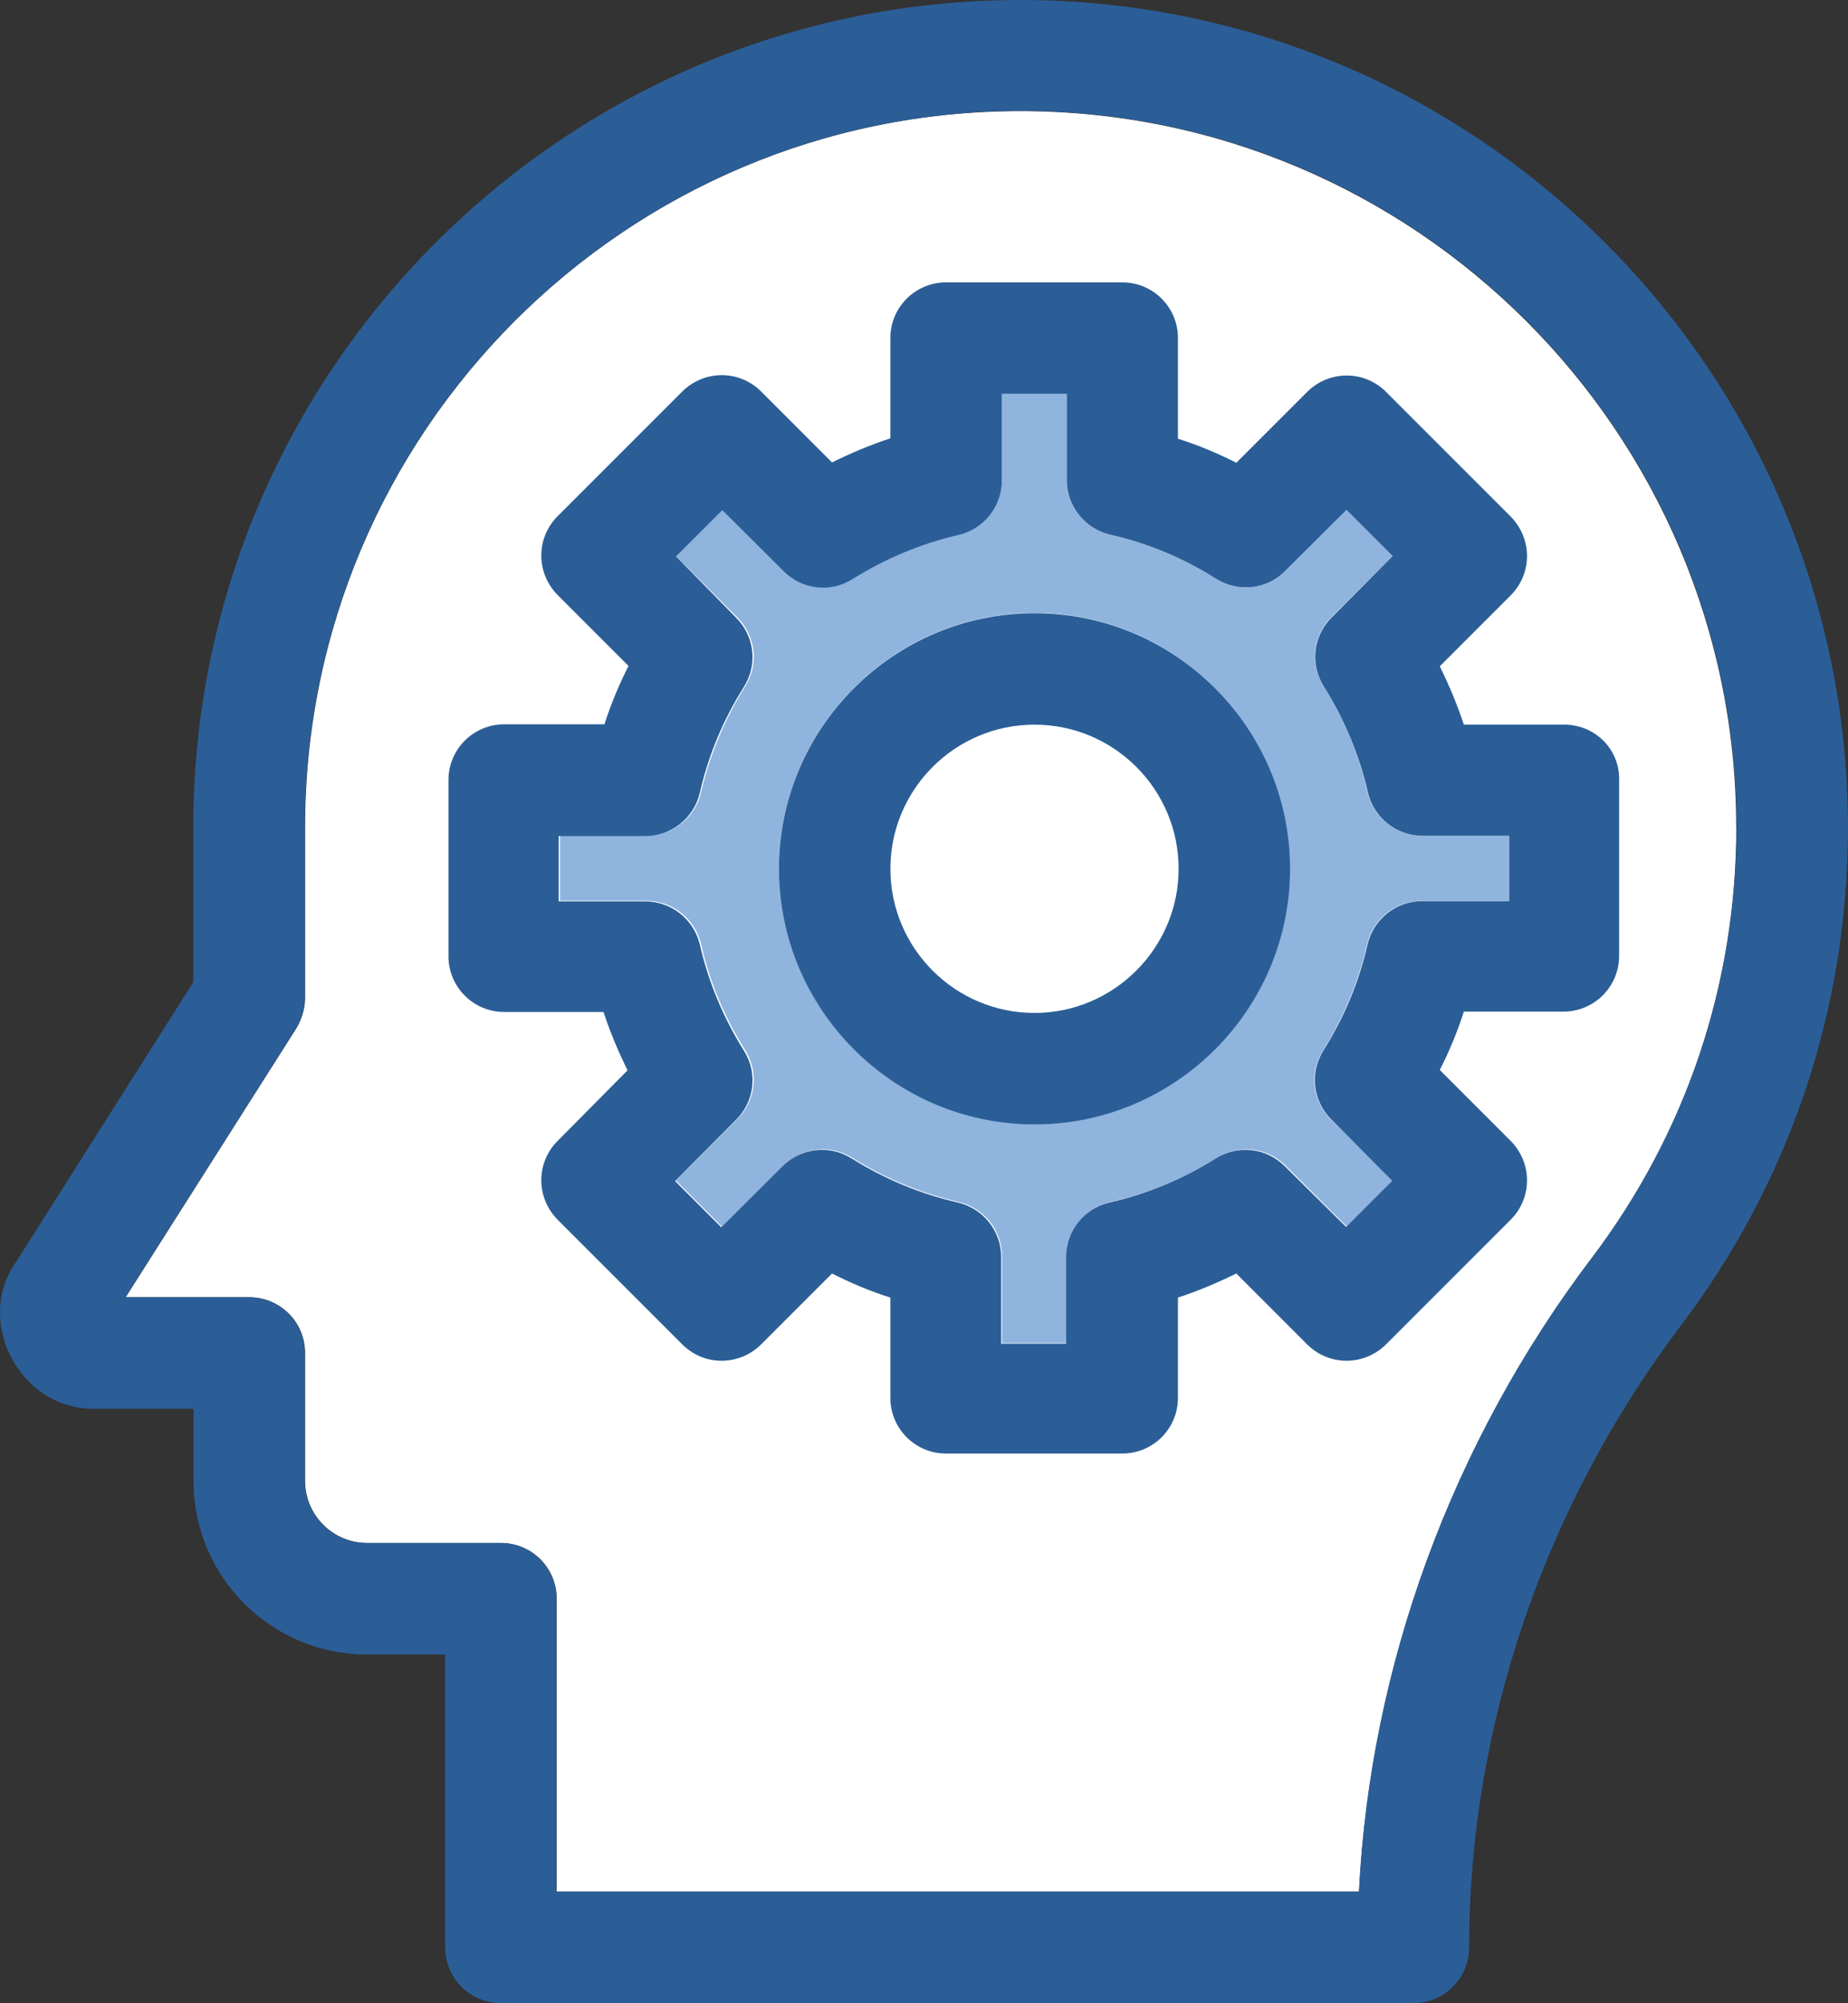
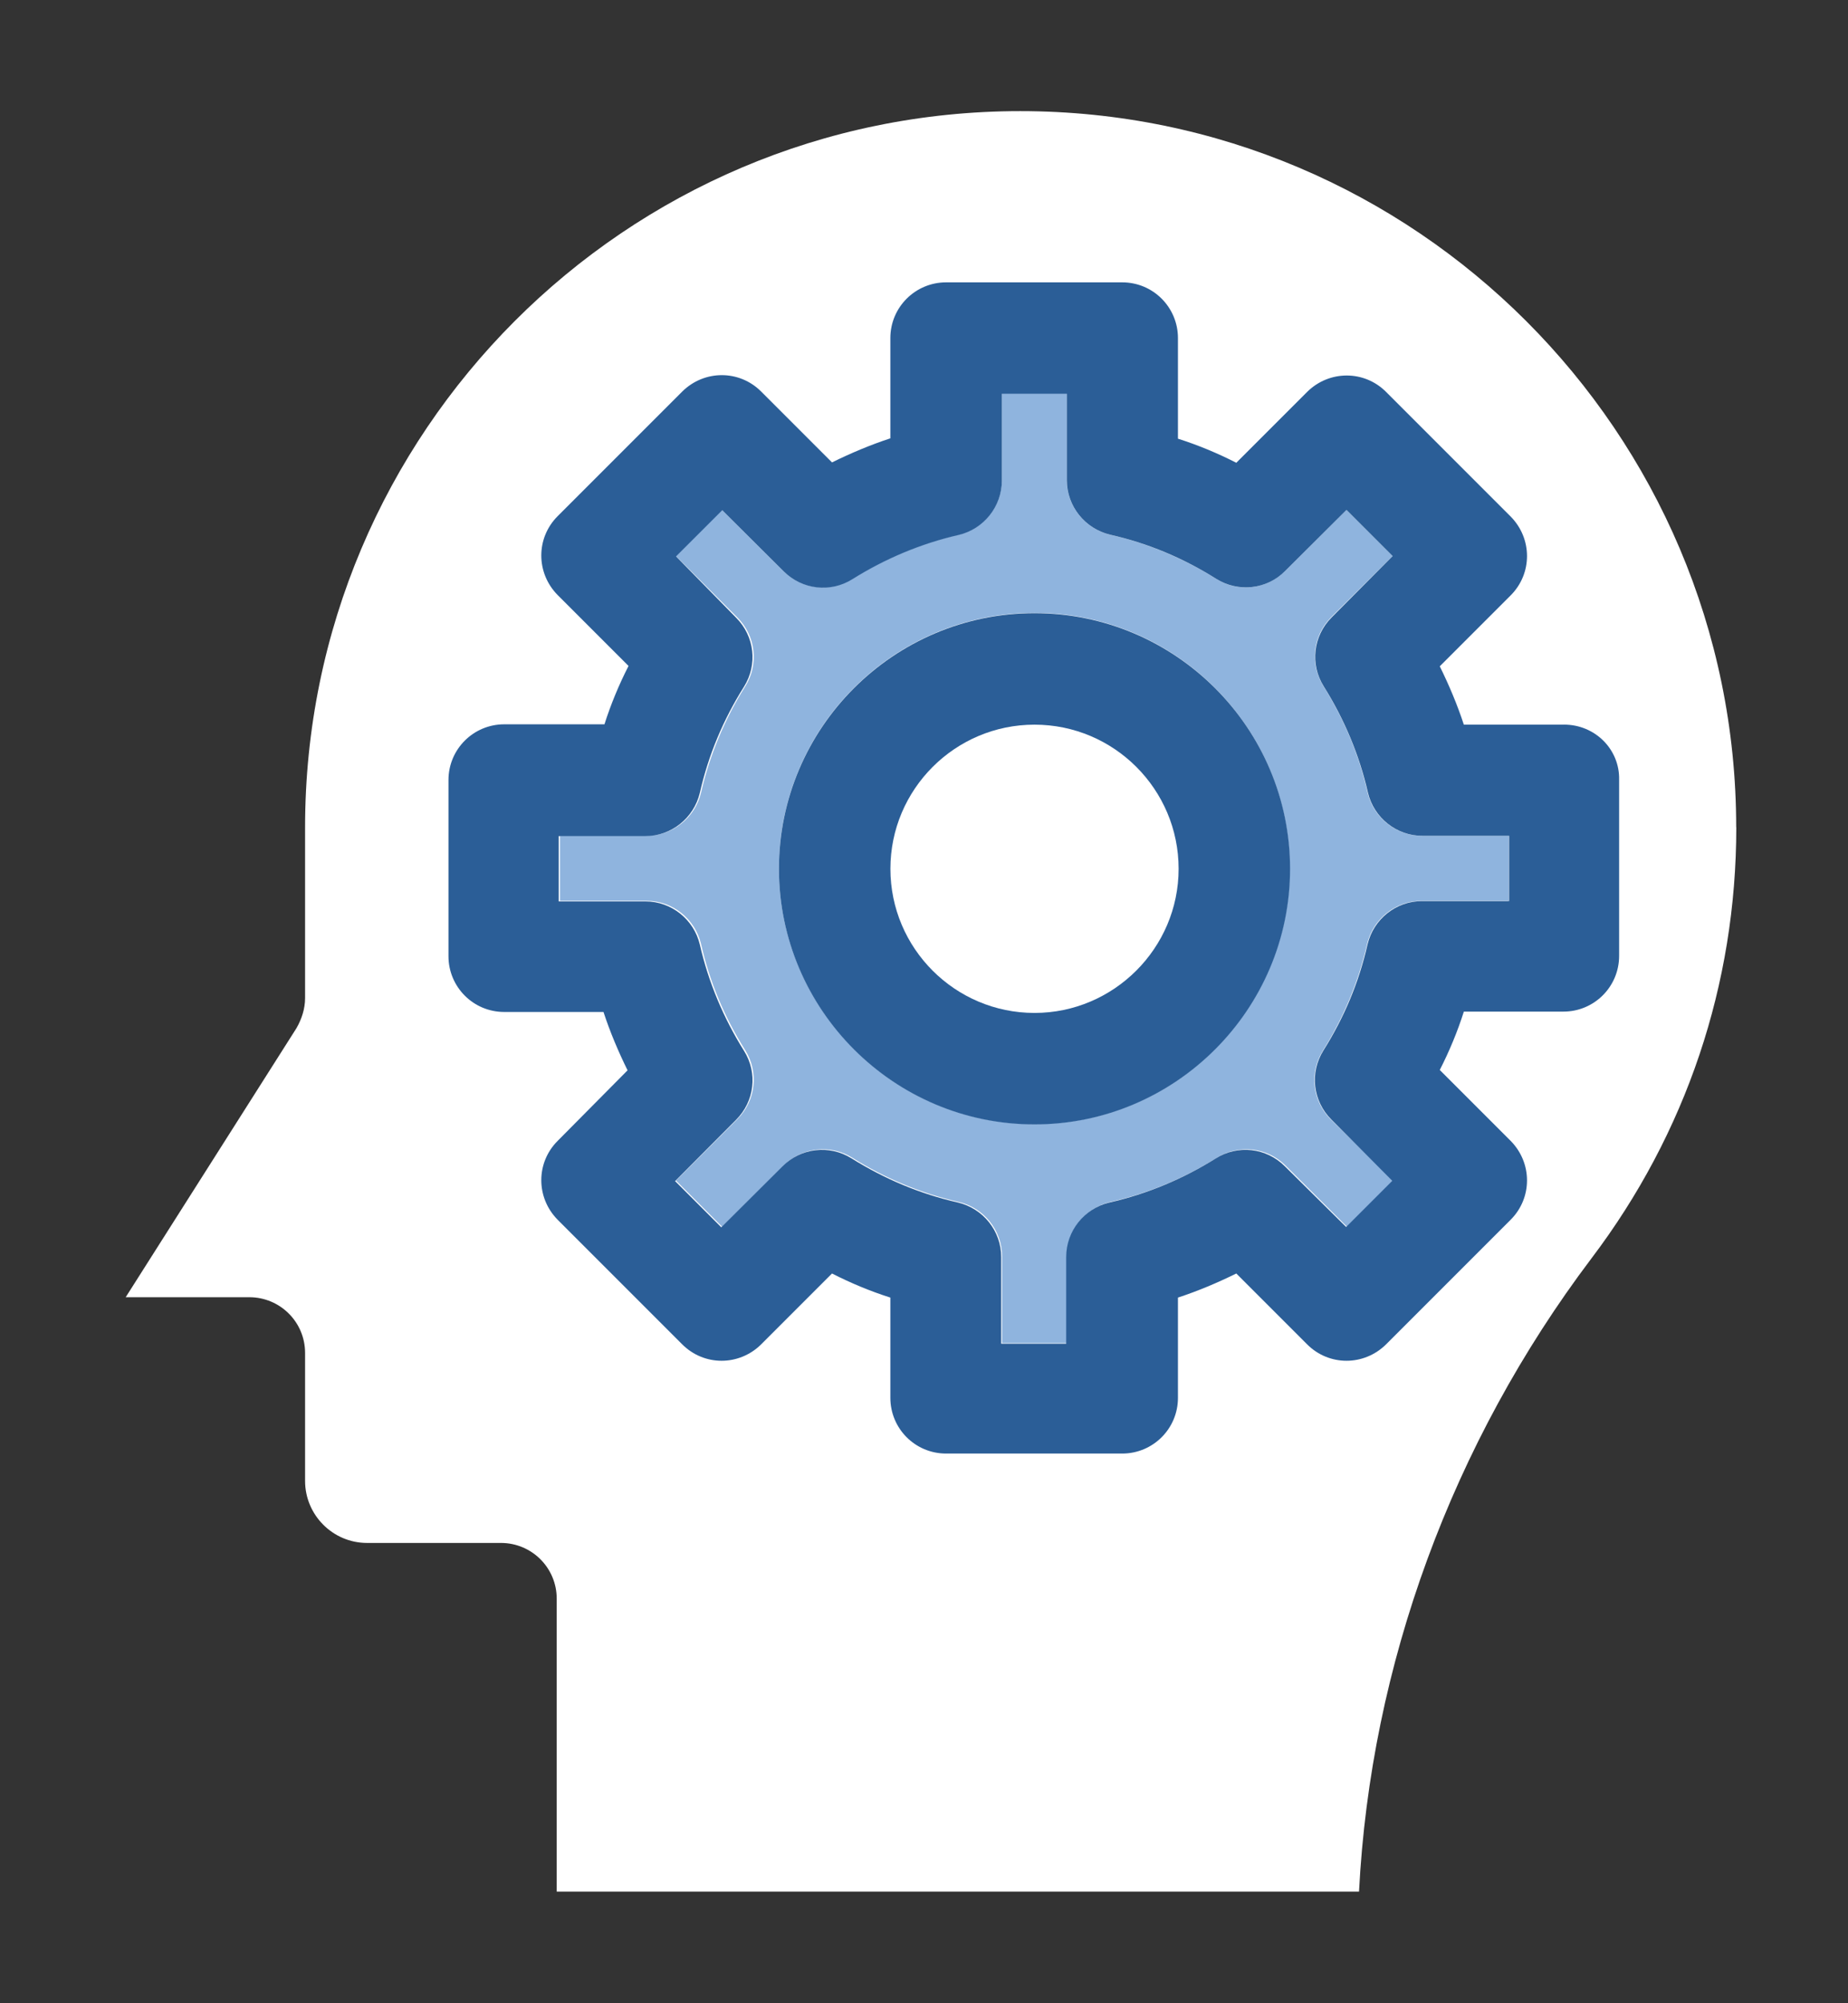
<svg xmlns="http://www.w3.org/2000/svg" id="Layer_1" data-name="Layer 1" viewBox="0 0 362.29 392.6">
  <rect x="0" y="0" width="362.29" height="392.6" fill="#333333" stroke="none" />
  <defs>
    <style>
      .cls-1 {
        fill: #8fb4de;
      }

      .cls-2 {
        fill: #fff;
      }

      .cls-3 {
        fill: #2b5e97;
      }
    </style>
  </defs>
  <path class="cls-2" d="M340.37,162.13c0-77.38-62.97-140.35-140.35-140.35S59.81,84.75,59.81,162.13v33.49c0,2.07-.65,4.07-1.68,5.88l-33.49,52.75h24.24c6.01,0,10.93,4.85,10.93,10.93v25.08c0,6.66,5.43,12.15,12.15,12.15h26.25c6.01,0,10.93,4.85,10.93,10.92v57.41h157.29c2.26-44.28,18.23-87.92,45.58-124.12,18.55-24.5,28.38-53.66,28.38-84.49Z" />
  <path class="cls-2" d="M130.85,348.96v-68.33h-49.33v-48.16h-17.32l17.33-27.35v-43.06c0-65.36,53.14-118.56,118.56-118.56s118.56,53.2,118.56,118.63c0,26.05-8.27,50.68-23.98,71.37-25.73,33.94-42.28,74.02-47.97,115.46h-115.85Z" />
  <path class="cls-2" d="M202.81,141.71c-15.71,0-28.51,12.74-28.51,28.51s12.74,28.51,28.51,28.51,28.51-12.74,28.51-28.51-12.8-28.51-28.51-28.51Z" />
  <path class="cls-1" d="M295.77,176.61v-12.8h-17c-5.11,0-9.5-3.56-10.67-8.47-1.68-7.43-4.59-14.35-8.66-20.88-2.71-4.33-2.07-9.89,1.55-13.51l12.02-11.96-9.05-9.05-12.02,11.96c-3.62,3.62-9.18,4.27-13.51,1.55-6.4-4.01-13.45-6.98-20.82-8.66-4.91-1.16-8.47-5.56-8.47-10.67v-17h-12.74v17c0,5.11-3.56,9.5-8.47,10.67-7.43,1.68-14.35,4.59-20.88,8.66-4.33,2.71-9.89,2.07-13.51-1.55l-12.02-11.96-8.99,9.05,12.02,12.02c3.62,3.62,4.27,9.18,1.55,13.51-4.01,6.4-6.98,13.45-8.66,20.82-1.16,4.91-5.56,8.47-10.67,8.47h-17v12.74h17c5.11,0,9.5,3.56,10.67,8.47,1.68,7.43,4.59,14.35,8.66,20.82,2.71,4.33,2.07,9.89-1.55,13.51l-12.03,12.03,9.05,9.05,12.02-11.96c3.62-3.62,9.18-4.27,13.51-1.55,6.4,4.01,13.45,6.98,20.88,8.66,4.91,1.16,8.47,5.56,8.47,10.67v17h12.74v-17c0-5.11,3.56-9.5,8.47-10.67,7.43-1.68,14.35-4.59,20.88-8.66,4.33-2.71,9.89-2.07,13.51,1.55l12.02,11.96,9.05-9.05-12.22-11.96c-3.62-3.62-4.27-9.18-1.55-13.51,4.01-6.4,6.98-13.45,8.66-20.88,1.16-4.91,5.56-8.47,10.67-8.47h17v.07h.06ZM202.81,220.32c-27.6,0-50.1-22.5-50.1-50.1s22.5-50.1,50.1-50.1,50.04,22.5,50.04,50.1-22.43,50.1-50.04,50.1Z" />
  <g>
-     <path class="cls-3" d="M200.03,0C110.62,0,37.89,72.73,37.89,162.13v30.38L2.98,247.6c-7.95,11.38.91,28.83,15.71,28.51h19.26v14.22c0,18.68,15.19,33.94,33.94,33.94h15.39v57.41c0,6.01,4.85,10.92,10.93,10.92h178.88c6.01,0,10.92-4.85,10.92-10.92,0-43.18,14.74-86.5,41.5-121.86,21.4-28.25,32.78-62.12,32.78-97.68C362.16,72.73,289.43,0,200.03,0ZM311.99,246.63c-27.35,36.14-43.38,79.84-45.58,124.12H109.07v-57.41c0-6.01-4.85-10.92-10.93-10.92h-26.25c-6.66,0-12.15-5.43-12.15-12.15v-25.08c0-6.01-4.85-10.93-10.92-10.93h-24.24l33.49-52.75c1.1-1.74,1.68-3.81,1.68-5.88v-33.55c0-77.38,62.97-140.35,140.35-140.35s140.35,62.97,140.35,140.35c-.06,30.9-9.89,60.06-28.44,84.56Z" />
    <path class="cls-3" d="M202.81,120.18c-27.6,0-50.1,22.5-50.1,50.1s22.5,50.1,50.1,50.1,50.1-22.5,50.1-50.1-22.5-50.1-50.1-50.1ZM202.81,198.53c-15.58,0-28.25-12.67-28.25-28.25s12.67-28.25,28.25-28.25,28.25,12.67,28.25,28.25-12.74,28.25-28.25,28.25Z" />
    <path class="cls-3" d="M306.63,142.03h-19.65c-1.29-3.94-2.91-7.76-4.72-11.44l13.9-13.9c4.27-4.27,4.27-11.12,0-15.45l-24.44-24.44c-4.27-4.27-11.12-4.27-15.45,0l-13.9,13.9c-3.68-1.88-7.56-3.49-11.44-4.72v-19.72c0-6.01-4.85-10.92-10.93-10.92h-34.52c-6.01,0-10.93,4.85-10.93,10.92v19.65c-3.94,1.29-7.76,2.91-11.44,4.72l-13.9-13.9c-4.27-4.27-11.12-4.27-15.45,0l-24.44,24.44c-4.27,4.27-4.27,11.12,0,15.45l13.9,13.9c-1.88,3.68-3.49,7.56-4.72,11.44h-19.65c-6.01,0-10.93,4.85-10.93,10.93v34.52c0,6.01,4.85,10.93,10.93,10.93h19.46c1.29,3.94,2.91,7.76,4.72,11.44l-13.71,13.83c-4.27,4.27-4.27,11.12,0,15.45l24.44,24.44c4.27,4.27,11.12,4.27,15.45,0l13.9-13.9c3.68,1.88,7.56,3.49,11.44,4.72v19.65c0,6.01,4.85,10.92,10.93,10.92h34.52c6.01,0,10.93-4.85,10.93-10.92v-19.65c3.94-1.29,7.76-2.91,11.44-4.72l13.9,13.9c4.27,4.27,11.12,4.27,15.45,0l24.44-24.44c4.27-4.27,4.27-11.12,0-15.45l-13.9-13.9c1.88-3.68,3.49-7.56,4.72-11.44h19.52c6.01,0,10.92-4.85,10.92-10.93v-34.52c.13-5.95-4.72-10.8-10.8-10.8ZM295.77,176.61h-17c-5.11,0-9.5,3.56-10.67,8.47-1.68,7.43-4.59,14.35-8.66,20.82-2.71,4.33-2.07,9.89,1.55,13.51l11.96,12.02-9.05,9.05-12.02-11.9c-3.62-3.62-9.18-4.27-13.51-1.55-6.4,4.01-13.45,6.98-20.88,8.66-4.91,1.16-8.47,5.56-8.47,10.67v17h-12.74v-17c0-5.11-3.56-9.5-8.47-10.67-7.43-1.68-14.35-4.59-20.88-8.66-4.33-2.71-9.89-2.07-13.51,1.55l-12.02,11.96-9.05-9.05,11.96-12.02c3.62-3.62,4.27-9.18,1.55-13.51-4.01-6.4-6.98-13.45-8.66-20.82-1.16-4.91-5.56-8.47-10.67-8.47h-17v-12.8h17c5.11,0,9.5-3.56,10.67-8.47,1.68-7.43,4.59-14.35,8.66-20.82,2.71-4.33,2.07-9.89-1.55-13.51l-11.77-12.02,9.05-9.05,12.02,11.96c3.62,3.62,9.18,4.27,13.51,1.55,6.4-4.01,13.45-6.98,20.82-8.66,4.91-1.16,8.47-5.56,8.47-10.67v-17h12.74v16.94c0,5.11,3.56,9.5,8.47,10.67,7.43,1.68,14.35,4.59,20.82,8.66,4.33,2.71,9.96,2.07,13.51-1.55l12.02-11.96,9.05,9.05-11.96,12.02c-3.62,3.62-4.27,9.18-1.55,13.51,4.01,6.4,6.98,13.45,8.66,20.82,1.16,4.91,5.56,8.47,10.67,8.47h17v12.8h-.06Z" />
  </g>
</svg>